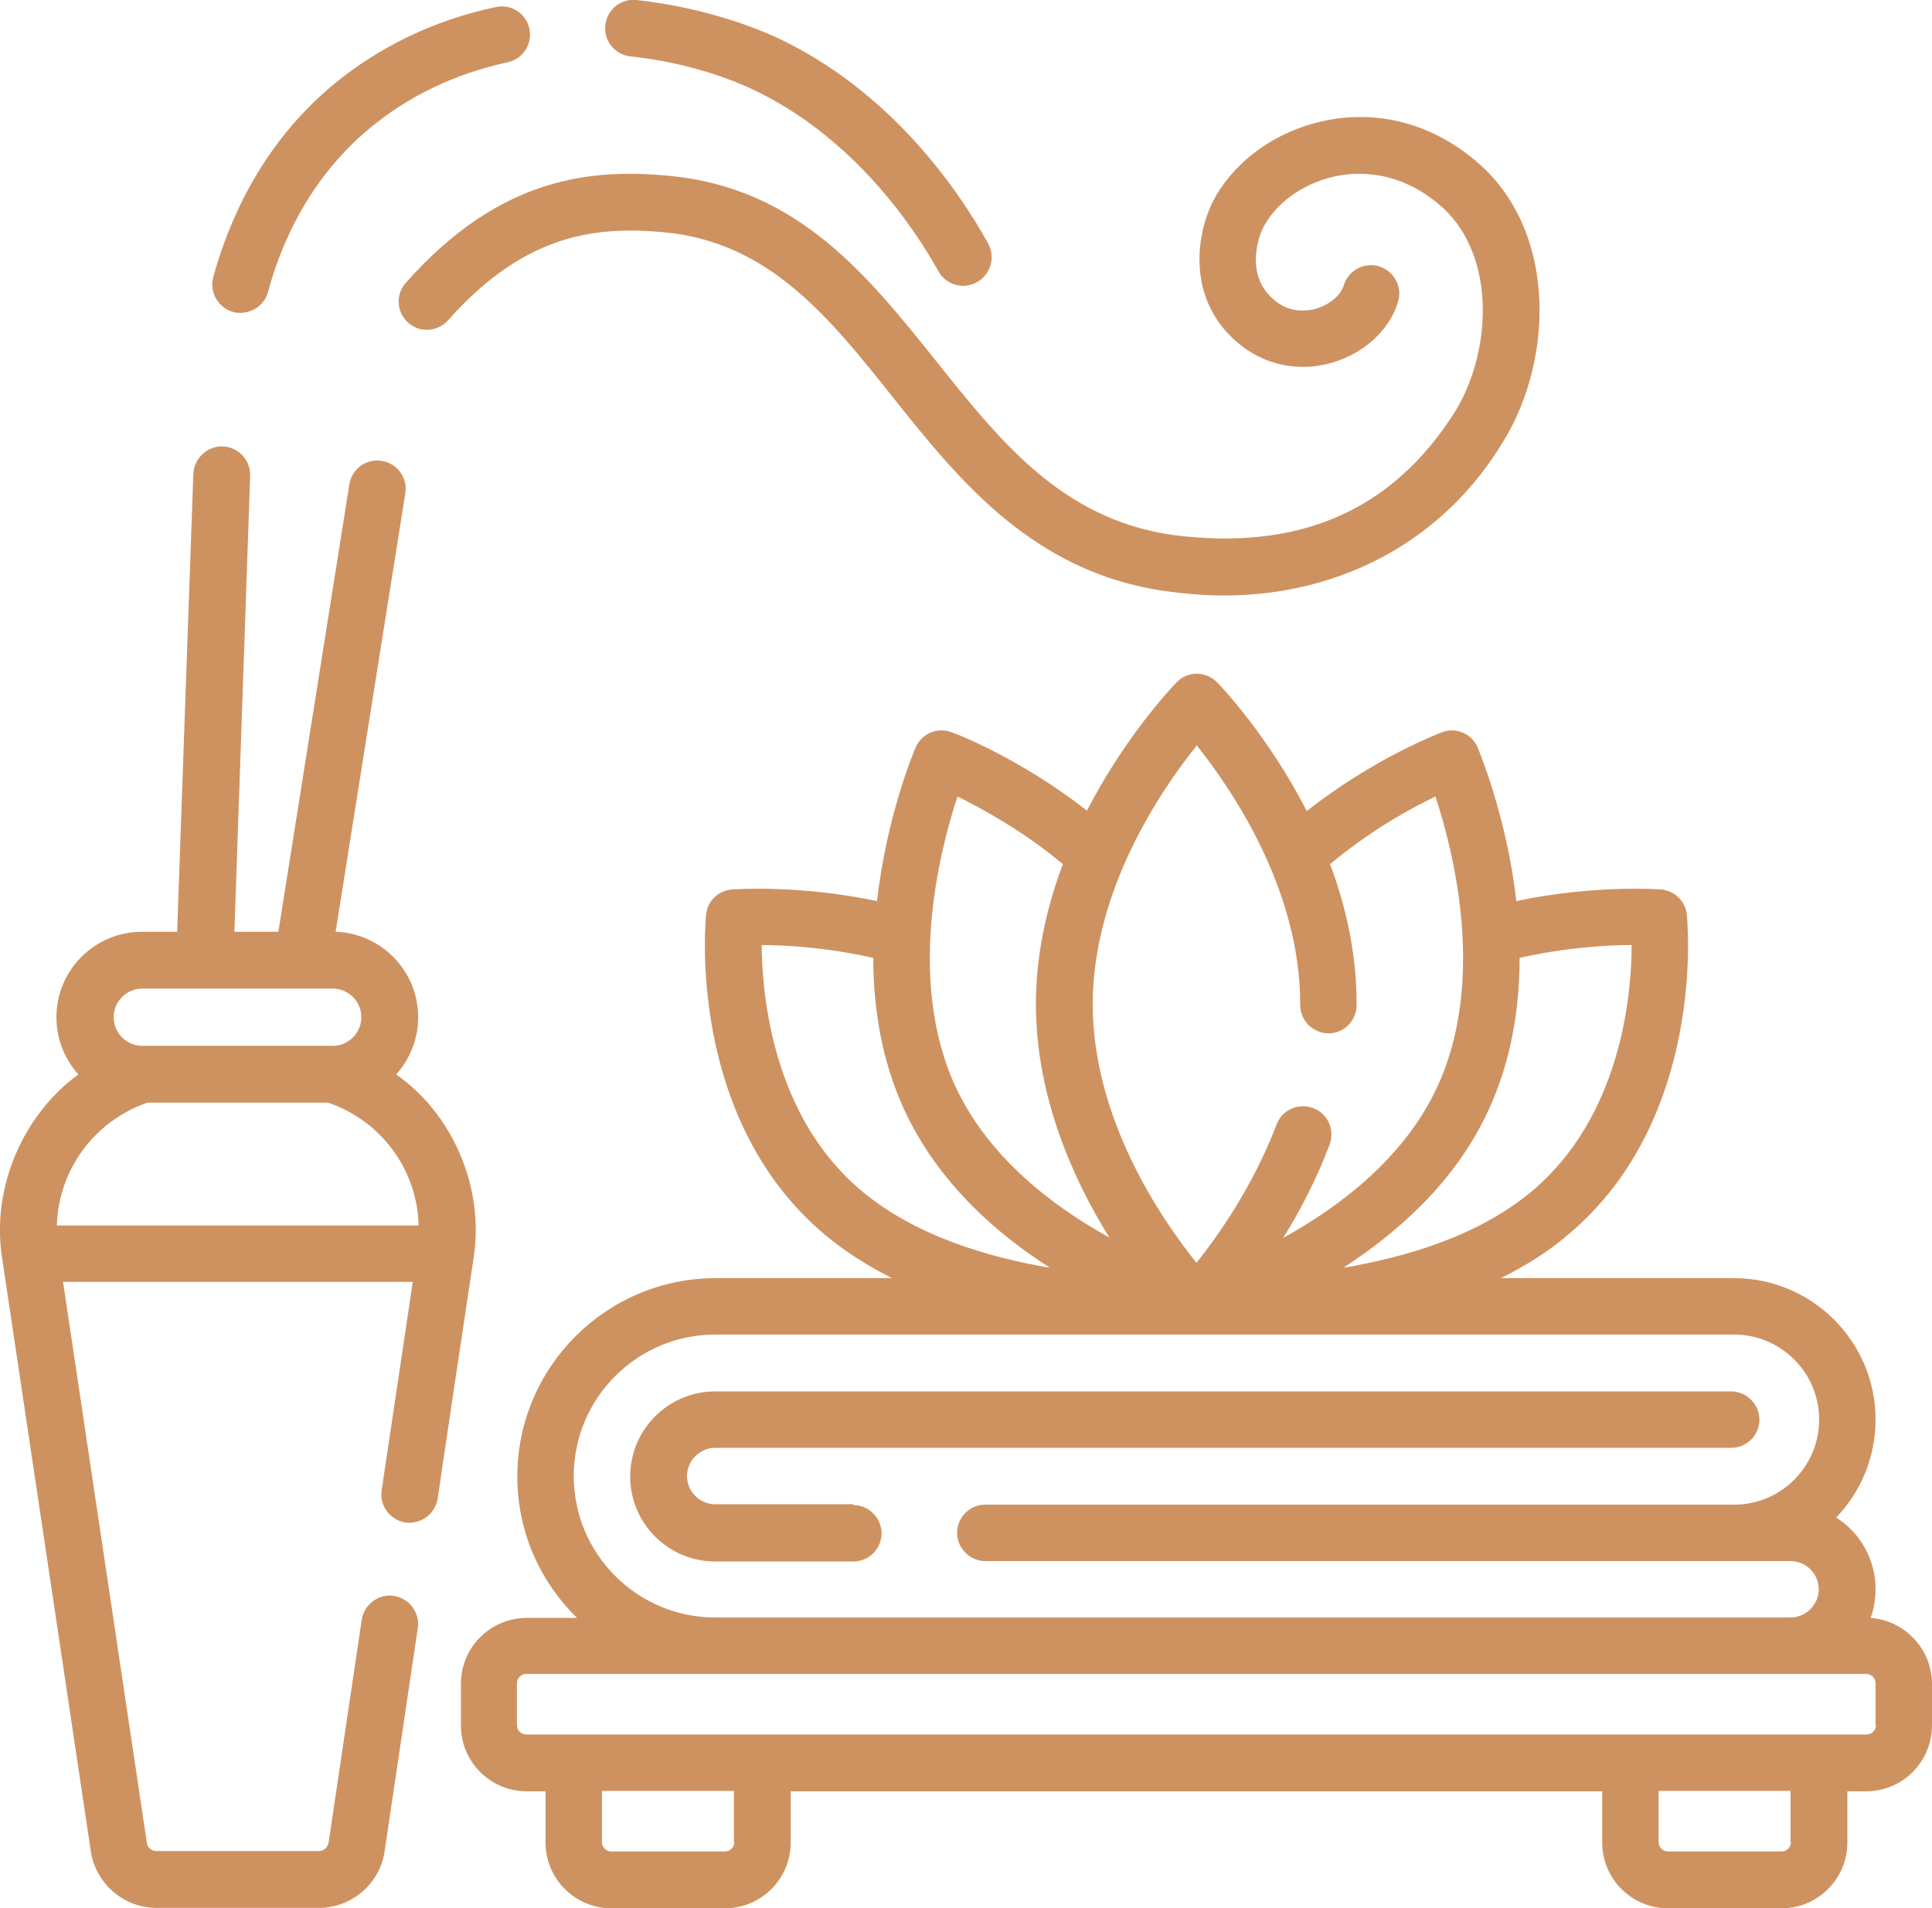
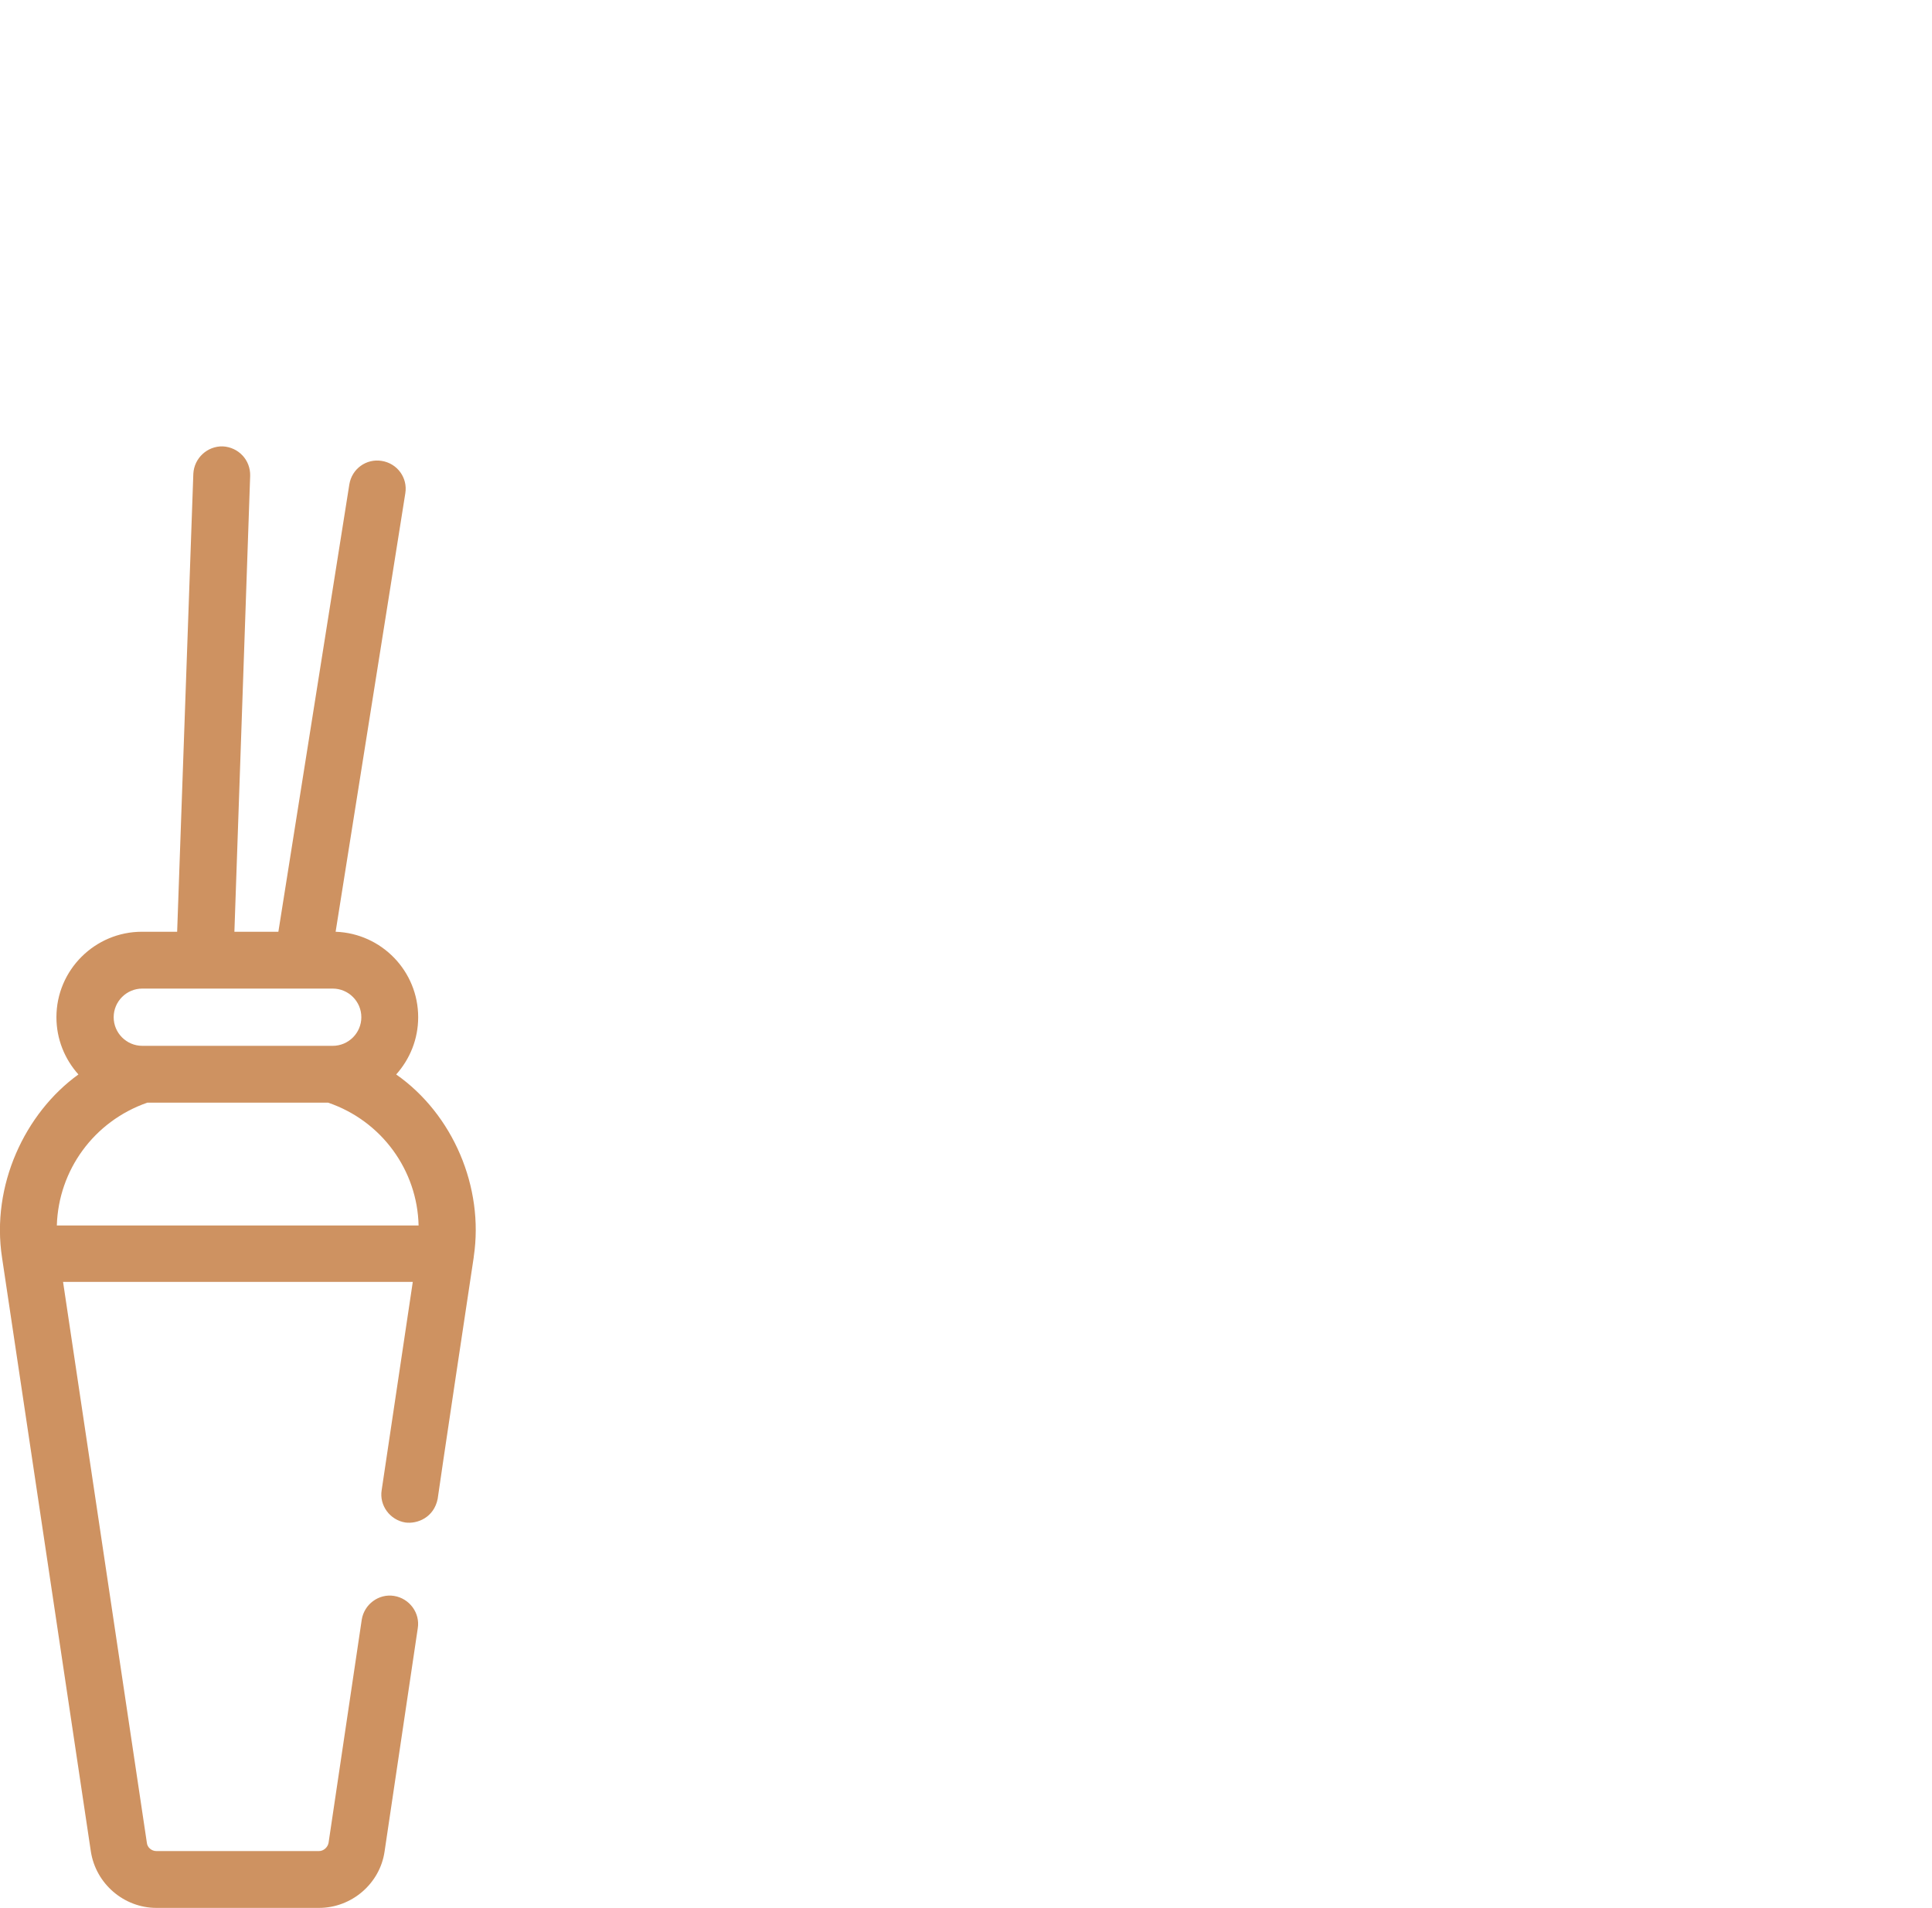
<svg xmlns="http://www.w3.org/2000/svg" viewBox="0 0 46.57 46">
  <defs>
    <style>.d{fill:#ce9261;}</style>
  </defs>
  <g id="a" />
  <g id="b">
    <g id="c">
      <g>
-         <path class="d" d="M45.09,39c.08-.22,.12-.45,.12-.69,0-.73-.38-1.37-.95-1.73,.59-.61,.95-1.45,.95-2.36,0-1.88-1.53-3.41-3.41-3.41h-5.62c.58-.29,1.13-.63,1.62-1.05,3.32-2.78,2.88-7.51,2.86-7.71-.03-.33-.3-.58-.62-.61-.07,0-1.58-.12-3.49,.28-.23-2.03-.89-3.59-.93-3.7-.14-.33-.52-.5-.86-.37-.07,.03-1.62,.61-3.26,1.9-.94-1.83-2.08-3.02-2.16-3.1-.13-.13-.3-.21-.49-.21s-.36,.07-.49,.21c-.08,.08-1.22,1.27-2.16,3.09-1.64-1.28-3.19-1.87-3.27-1.89-.34-.13-.72,.04-.86,.37-.05,.11-.7,1.67-.93,3.7-1.92-.4-3.42-.28-3.5-.28-.33,.03-.59,.28-.62,.61-.02,.2-.46,4.92,2.86,7.71,.5,.42,1.05,.76,1.62,1.05h-4.25c-2.63,0-4.78,2.14-4.78,4.78,0,1.34,.55,2.54,1.44,3.41h-1.21c-.88,0-1.59,.71-1.59,1.59v1c0,.88,.71,1.59,1.59,1.59h.45v1.23c0,.88,.71,1.59,1.59,1.59h2.73c.88,0,1.59-.71,1.59-1.59v-1.23h19.56v1.23c0,.88,.71,1.59,1.59,1.59h2.73c.88,0,1.59-.71,1.59-1.59v-1.23h.45c.88,0,1.59-.71,1.59-1.59v-1c0-.84-.66-1.53-1.48-1.59h0Zm-8.16-10.29c-1.27,1.07-3.01,1.59-4.55,1.85,1.31-.85,2.7-2.07,3.49-3.78,.56-1.2,.76-2.49,.76-3.69,1.11-.25,2.1-.31,2.7-.31,0,1.24-.27,4.14-2.4,5.93h0Zm-8.09-10.75c.85,1.06,2.5,3.48,2.5,6.23v.03c0,.38,.3,.68,.68,.69h0c.37,0,.68-.3,.68-.68v-.04c0-1.21-.26-2.35-.64-3.36,.96-.8,1.93-1.34,2.54-1.63,.44,1.33,1.23,4.45,.04,7.01-.8,1.72-2.37,2.89-3.71,3.63,.4-.64,.8-1.4,1.12-2.25,.13-.35-.04-.75-.4-.88-.35-.13-.75,.04-.88,.4-.56,1.47-1.4,2.67-1.93,3.33-.85-1.06-2.5-3.47-2.5-6.23s1.65-5.17,2.5-6.23h0Zm-5.76,1.24c.61,.3,1.58,.83,2.54,1.63-.38,1.01-.65,2.16-.65,3.37,0,2.24,.9,4.23,1.77,5.63-1.33-.73-2.9-1.91-3.7-3.62-1.19-2.55-.4-5.68,.04-7.01h0Zm-4.73,3.58c.6,0,1.59,.06,2.7,.31,0,1.2,.2,2.49,.76,3.69,.8,1.71,2.18,2.94,3.5,3.78-1.54-.26-3.28-.79-4.55-1.86-2.13-1.79-2.39-4.69-2.4-5.93h0Zm-4.52,12.8c0-1.88,1.53-3.41,3.41-3.41,6.52,0,18.01,0,24.56,0,1.13,0,2.05,.92,2.05,2.05s-.92,2.05-2.05,2.05H23.75c-.38,0-.68,.31-.68,.68s.31,.68,.68,.68h19.41c.38,0,.68,.31,.68,.68s-.31,.68-.68,.68H17.24c-1.88,0-3.41-1.53-3.41-3.41Zm3.87,8.82c0,.13-.1,.23-.23,.23h-2.73c-.13,0-.23-.1-.23-.23v-1.23h3.18v1.23Zm25.47,0c0,.13-.1,.23-.23,.23h-2.73c-.13,0-.23-.1-.23-.23v-1.23h3.18v1.23Zm2.05-2.82c0,.13-.1,.23-.23,.23H12.69c-.13,0-.23-.1-.23-.23v-1c0-.13,.1-.23,.23-.23H44.98c.13,0,.23,.1,.23,.23v1Z" />
-         <path class="d" d="M20.57,36.26h-3.33c-.38,0-.68-.31-.68-.68s.31-.68,.68-.68h24.49c.38,0,.68-.31,.68-.68s-.31-.68-.68-.68H17.24c-1.13,0-2.05,.92-2.05,2.05s.92,2.05,2.05,2.05h3.33c.38,0,.68-.31,.68-.68s-.31-.68-.68-.68h0Z" />
        <path class="d" d="M11.42,30.29c.25-1.67-.5-3.43-1.87-4.39,.33-.37,.53-.85,.53-1.38,0-1.11-.88-2.02-1.99-2.06l1.68-10.57c.06-.37-.19-.72-.57-.78-.37-.06-.72,.19-.78,.57l-1.71,10.78h-1.06l.38-10.99c.01-.38-.28-.69-.66-.71-.37-.01-.69,.28-.71,.66l-.39,11.04h-.85c-1.13,0-2.06,.92-2.06,2.06,0,.53,.2,1.01,.53,1.38C.6,26.83-.22,28.58,.05,30.32l2.14,14.31c.12,.78,.8,1.36,1.58,1.36h3.92c.79,0,1.47-.59,1.58-1.36l.8-5.38c.06-.37-.2-.72-.57-.78-.37-.06-.72,.2-.78,.57l-.8,5.38c-.02,.11-.12,.2-.23,.2H3.77c-.12,0-.22-.09-.23-.2L1.52,30.9H9.95l-.75,5.02c-.06,.37,.2,.72,.57,.78,.29,.04,.69-.12,.78-.57,0-.04,.86-5.78,.87-5.83h0Zm-7.87-3.71H7.91c1.29,.44,2.15,1.63,2.18,2.96H1.37c.04-1.33,.89-2.51,2.18-2.96h0Zm-.11-2.75h4.58c.38,0,.69,.31,.69,.69s-.31,.69-.69,.69c-.02,0-4.55,0-4.59,0-.38,0-.69-.31-.69-.69,0-.38,.31-.69,.69-.69Z" />
-         <path class="d" d="M16.15,4.24c-1.87-.18-4.09,0-6.37,2.58-.25,.28-.22,.71,.06,.96,.28,.25,.71,.22,.96-.06,1.88-2.12,3.62-2.27,5.22-2.12,2.52,.24,3.96,2.04,5.49,3.96,1.64,2.06,3.5,4.39,6.92,4.73,3.09,.37,6.08-.85,7.75-3.56,1.23-1.9,1.4-5.01-.47-6.73-1.01-.92-2.27-1.33-3.56-1.13-1.21,.19-2.27,.88-2.84,1.85-.48,.83-.74,2.46,.51,3.53,.64,.55,1.48,.73,2.3,.49,.77-.23,1.38-.79,1.58-1.47,.11-.36-.1-.74-.46-.85-.36-.11-.74,.1-.85,.46-.07,.24-.34,.46-.66,.56-.22,.06-.64,.12-1.03-.22-.69-.59-.38-1.53-.21-1.81,.35-.61,1.07-1.07,1.86-1.19,.87-.13,1.73,.15,2.43,.79,1.3,1.19,1.18,3.54,.25,4.98-1.46,2.26-3.58,3.23-6.47,2.94-2.84-.28-4.37-2.19-5.99-4.22-1.64-2.05-3.33-4.18-6.43-4.47h0Z" />
-         <path class="d" d="M15.2,1.36c1.03,.11,2.03,.38,2.89,.77,2.53,1.17,4.01,3.47,4.53,4.41,.12,.22,.36,.35,.6,.35,.11,0,.23-.03,.33-.09,.33-.18,.45-.6,.27-.93-.73-1.31-2.36-3.7-5.15-4.99C17.67,.44,16.52,.13,15.34,0c-.37-.04-.71,.23-.75,.61-.04,.37,.23,.71,.61,.75h0Z" />
-         <path class="d" d="M5.62,7.52c.06,.02,.12,.02,.18,.02,.3,0,.58-.2,.66-.5,.3-1.12,.97-2.71,2.43-3.93,.94-.79,2.07-1.33,3.35-1.61,.37-.08,.6-.44,.52-.81-.08-.37-.44-.6-.81-.52-1.5,.32-2.82,.96-3.94,1.89-1.73,1.45-2.51,3.31-2.87,4.62-.1,.36,.12,.74,.48,.84h0Z" />
      </g>
    </g>
  </g>
</svg>